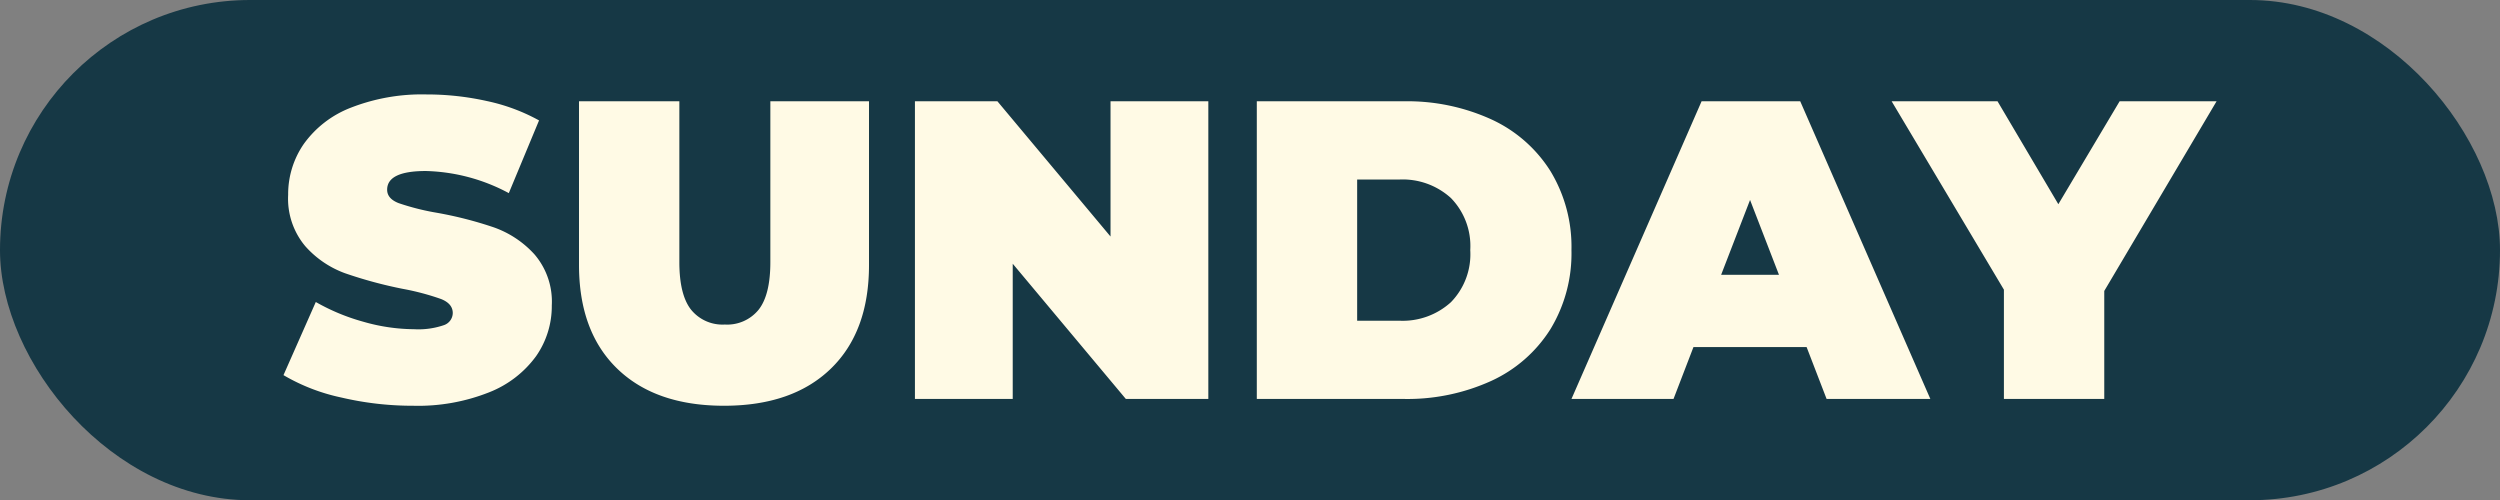
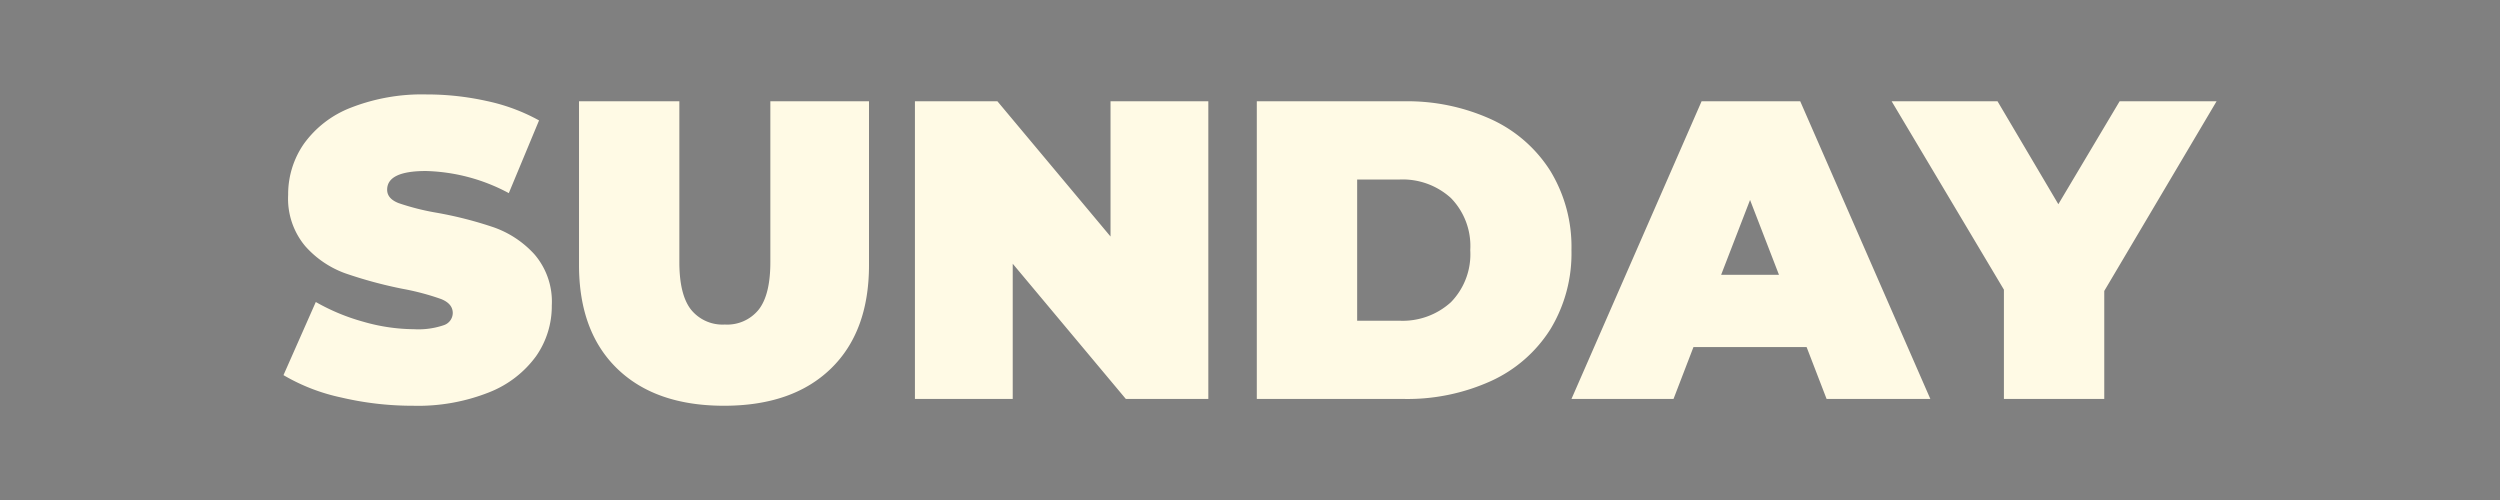
<svg xmlns="http://www.w3.org/2000/svg" width="264.57" height="52.94" viewBox="0 0 264.57 52.94">
  <rect x="0" y="0" width="264.57" height="52.94" fill="#808080" stroke="none" />
  <defs>
    <style>.a{fill:#163845;}.b{fill:#fffae5;}</style>
  </defs>
  <g transform="translate(-6866.585 -567.78)">
-     <rect class="a" width="264.57" height="52.94" rx="26.47" transform="translate(6866.585 567.78)" />
    <path class="b" d="M14.31.72A33.047,33.047,0,0,1,6.682-.157,20.447,20.447,0,0,1,.585-2.52l3.42-7.74a21.806,21.806,0,0,0,5.04,2.092A19.7,19.7,0,0,0,14.4-7.38a8.3,8.3,0,0,0,3.15-.427A1.373,1.373,0,0,0,18.5-9.09q0-.99-1.238-1.485a26.613,26.613,0,0,0-4.072-1.08A46.184,46.184,0,0,1,7.11-13.3a10.353,10.353,0,0,1-4.23-2.88A7.811,7.811,0,0,1,1.08-21.6,9.341,9.341,0,0,1,2.745-27a11,11,0,0,1,4.972-3.825,20.653,20.653,0,0,1,8.033-1.4,29.164,29.164,0,0,1,6.368.7,19.947,19.947,0,0,1,5.513,2.048l-3.2,7.695a19.529,19.529,0,0,0-8.775-2.34q-4.1,0-4.1,1.98,0,.945,1.215,1.418a25.729,25.729,0,0,0,4,1.013,41.183,41.183,0,0,1,6.075,1.552,10.569,10.569,0,0,1,4.3,2.857A7.666,7.666,0,0,1,28.98-9.9a9.238,9.238,0,0,1-1.665,5.377A11.208,11.208,0,0,1,22.342-.7,20.362,20.362,0,0,1,14.31.72Zm32.9,0Q39.96.72,35.91-3.2t-4.05-10.98V-31.5H42.48v17.01q0,3.465,1.237,5.04a4.279,4.279,0,0,0,3.577,1.575A4.279,4.279,0,0,0,50.873-9.45q1.238-1.575,1.237-5.04V-31.5H62.55v17.325q0,7.065-4.05,10.98T47.205.72ZM98.46-31.5V0H89.73L77.76-14.31V0H67.41V-31.5h8.73L88.11-17.19V-31.5Zm5.13,0h15.525a21.427,21.427,0,0,1,9.292,1.912,14.551,14.551,0,0,1,6.255,5.468,15.435,15.435,0,0,1,2.227,8.37,15.435,15.435,0,0,1-2.227,8.37,14.551,14.551,0,0,1-6.255,5.468A21.427,21.427,0,0,1,119.115,0H103.59ZM118.665-8.28a7.582,7.582,0,0,0,5.467-1.958,7.265,7.265,0,0,0,2.048-5.512,7.265,7.265,0,0,0-2.048-5.513,7.582,7.582,0,0,0-5.467-1.957H114.21V-8.28Zm43.11,2.79H149.8L147.69,0h-10.8l13.77-31.5H161.1L174.87,0H163.89Zm-2.925-7.65-3.06-7.92-3.06,7.92Zm34.425,1.71V0h-10.62V-11.565L170.775-31.5H181.98l6.435,10.89L194.9-31.5h10.26Z" transform="translate(6896 610)" />
  </g>
</svg>